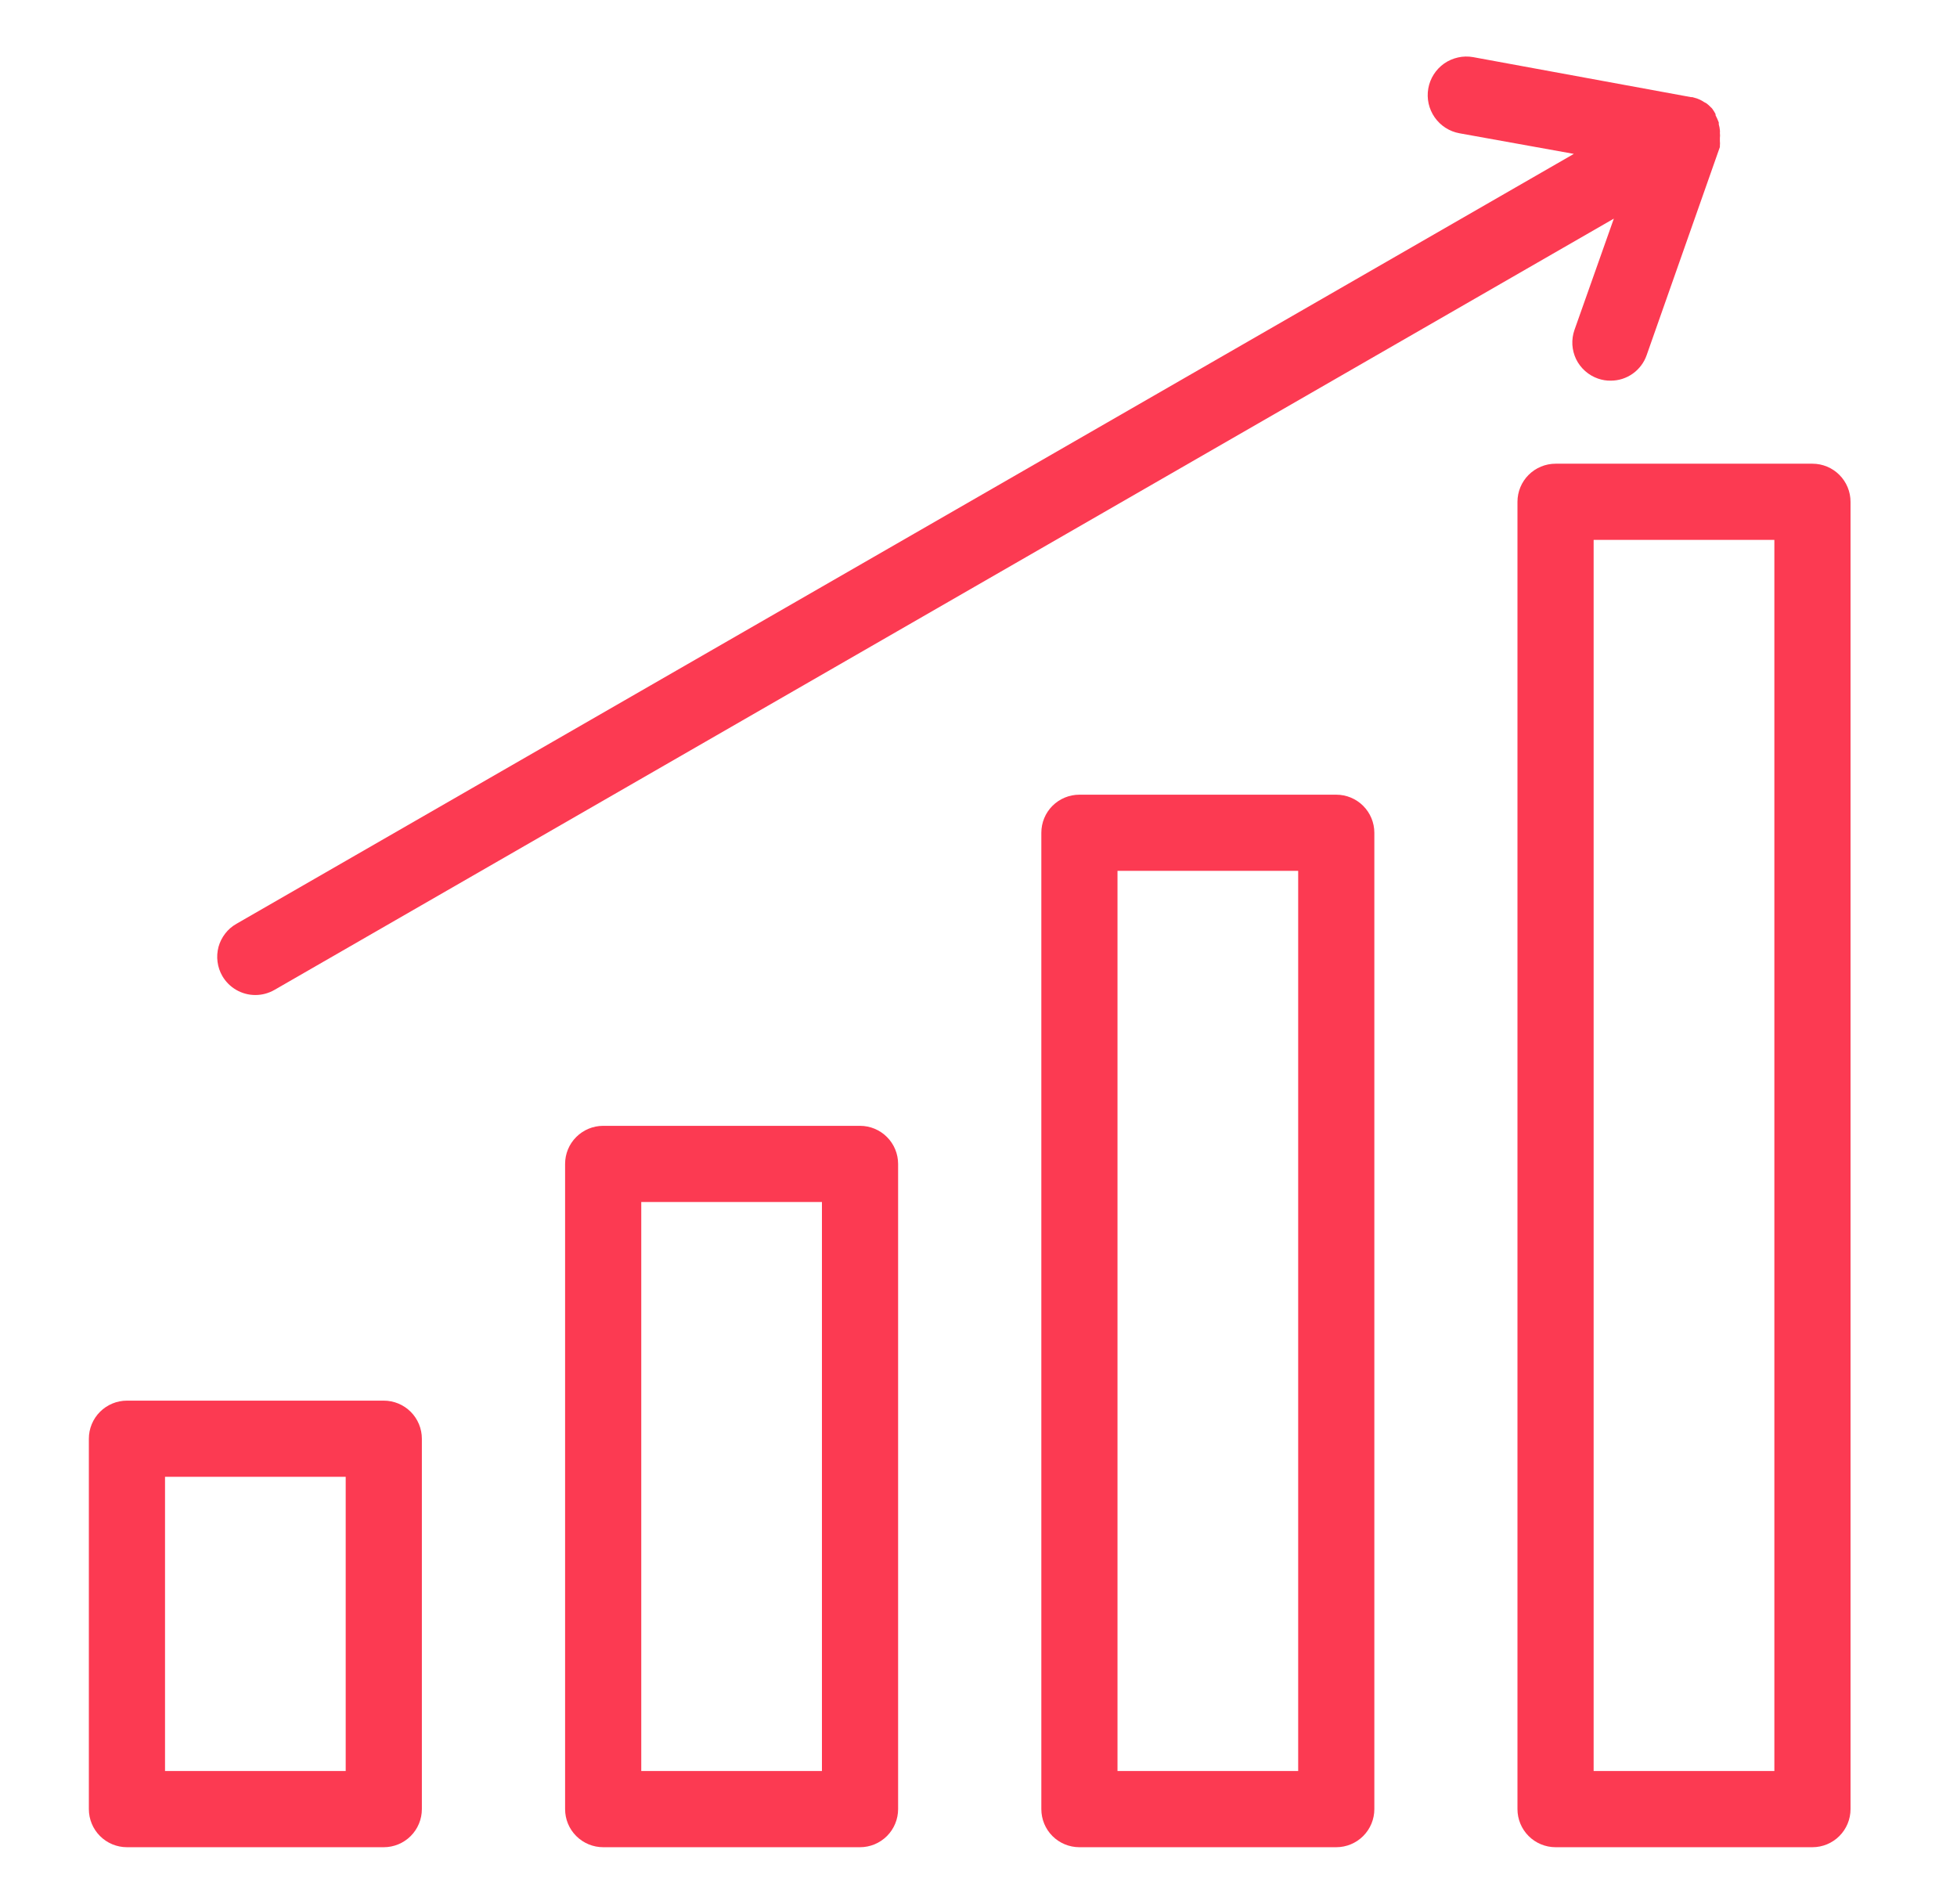
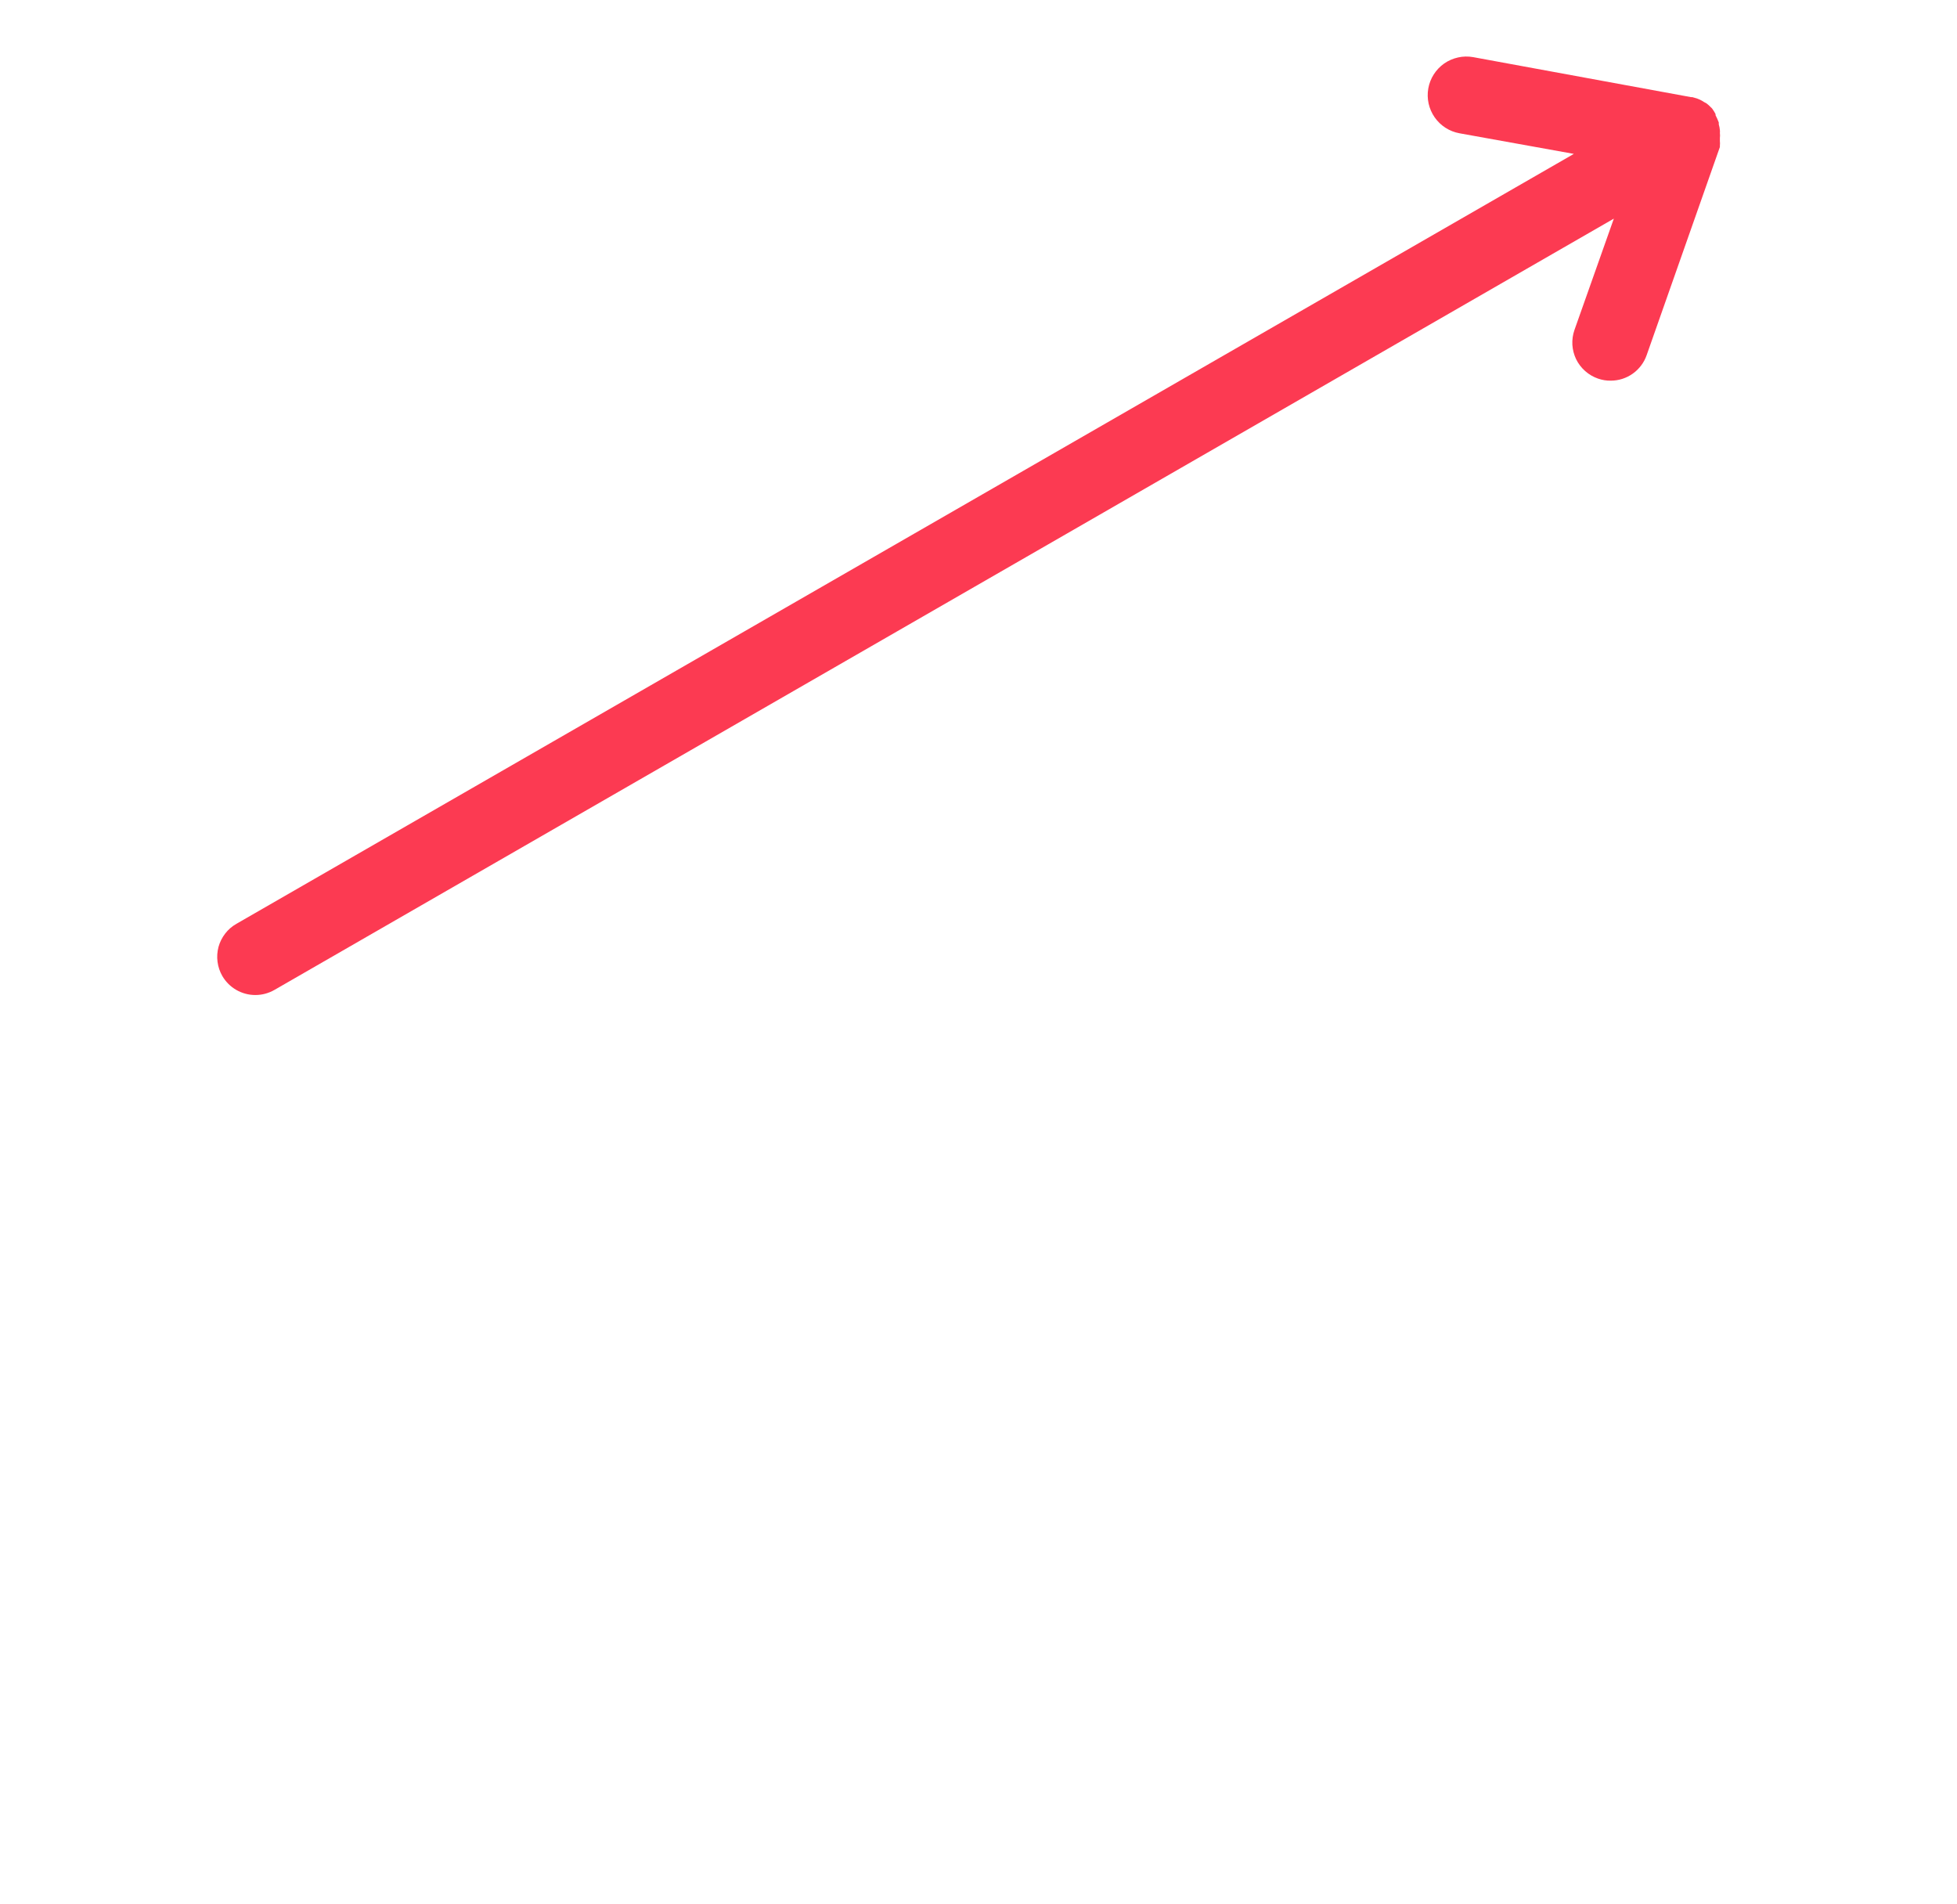
<svg xmlns="http://www.w3.org/2000/svg" width="37" height="36" viewBox="0 0 37 36" fill="none">
  <g id="chart">
-     <path id="Vector" d="M28.69 9.486V34.2C28.69 34.391 28.766 34.574 28.901 34.709C29.036 34.844 29.22 34.92 29.41 34.92H34.267C34.458 34.92 34.641 34.844 34.776 34.709C34.911 34.574 34.987 34.391 34.987 34.2V9.486C34.987 9.295 34.911 9.112 34.776 8.977C34.641 8.842 34.458 8.766 34.267 8.766H29.41C29.22 8.766 29.036 8.842 28.901 8.977C28.766 9.112 28.69 9.295 28.69 9.486ZM30.13 10.206H33.547V33.48H30.13V10.206Z" fill="#FC3A52" />
-     <path id="Vector_2" d="M20.407 15.023C20.216 15.023 20.033 15.099 19.898 15.234C19.763 15.369 19.688 15.552 19.688 15.743V34.2C19.688 34.391 19.763 34.574 19.898 34.709C20.033 34.844 20.216 34.92 20.407 34.92H25.264C25.455 34.92 25.638 34.844 25.773 34.709C25.908 34.574 25.984 34.391 25.984 34.2V15.743C25.984 15.552 25.908 15.369 25.773 15.234C25.638 15.099 25.455 15.023 25.264 15.023H20.407ZM24.544 33.48H21.128V16.463H24.544V33.48Z" fill="#FC3A52" />
-     <path id="Vector_3" d="M11.404 21.283C11.213 21.283 11.03 21.359 10.895 21.494C10.759 21.629 10.684 21.812 10.684 22.003V34.2C10.684 34.391 10.759 34.574 10.895 34.709C11.03 34.844 11.213 34.92 11.404 34.92H16.26C16.451 34.92 16.634 34.844 16.769 34.709C16.904 34.574 16.98 34.391 16.98 34.2V22.003C16.98 21.812 16.904 21.629 16.769 21.494C16.634 21.359 16.451 21.283 16.26 21.283H11.404ZM15.54 33.48H12.124V22.723H15.54V33.48Z" fill="#FC3A52" />
-     <path id="Vector_4" d="M1.68 27.198V34.2C1.68 34.391 1.756 34.574 1.891 34.709C2.026 34.844 2.209 34.92 2.4 34.92H7.256C7.447 34.92 7.63 34.844 7.765 34.709C7.9 34.574 7.976 34.391 7.976 34.2V27.198C7.976 27.007 7.9 26.824 7.765 26.689C7.63 26.554 7.447 26.478 7.256 26.478H2.4C2.209 26.478 2.026 26.554 1.891 26.689C1.756 26.824 1.68 27.007 1.68 27.198ZM3.12 27.918H6.536V33.48H3.12V27.918Z" fill="#FC3A52" />
    <path id="Vector_5" d="M4.203 18.45C4.267 18.56 4.358 18.651 4.468 18.714C4.578 18.777 4.703 18.811 4.83 18.81C4.956 18.81 5.08 18.776 5.19 18.713L30.512 4.133L29.767 6.239C29.736 6.328 29.723 6.423 29.728 6.518C29.734 6.613 29.758 6.705 29.799 6.791C29.841 6.876 29.899 6.952 29.97 7.015C30.041 7.078 30.124 7.126 30.213 7.157C30.291 7.184 30.372 7.198 30.455 7.196C30.603 7.196 30.748 7.15 30.869 7.064C30.99 6.978 31.082 6.857 31.131 6.718L32.517 2.779C32.517 2.779 32.517 2.779 32.517 2.754C32.52 2.724 32.52 2.694 32.517 2.664V2.61C32.521 2.578 32.521 2.545 32.517 2.513C32.519 2.496 32.519 2.479 32.517 2.462C32.514 2.425 32.507 2.387 32.496 2.351C32.496 2.351 32.496 2.326 32.496 2.315C32.478 2.268 32.458 2.222 32.435 2.178V2.156C32.417 2.121 32.396 2.088 32.373 2.056C32.365 2.045 32.355 2.035 32.345 2.027C32.32 2.001 32.294 1.977 32.265 1.955L32.219 1.93C32.192 1.912 32.165 1.896 32.136 1.883L32.082 1.861L31.995 1.836H31.97L27.852 1.08C27.757 1.063 27.66 1.065 27.567 1.086C27.473 1.107 27.384 1.145 27.305 1.2C27.146 1.312 27.038 1.481 27.004 1.672C26.97 1.863 27.014 2.06 27.125 2.219C27.236 2.378 27.405 2.486 27.596 2.52L29.756 2.909L4.47 17.464C4.387 17.511 4.315 17.573 4.257 17.649C4.199 17.724 4.156 17.81 4.131 17.901C4.107 17.993 4.1 18.089 4.113 18.183C4.125 18.277 4.156 18.368 4.203 18.45Z" fill="#FC3A52" />
  </g>
</svg>